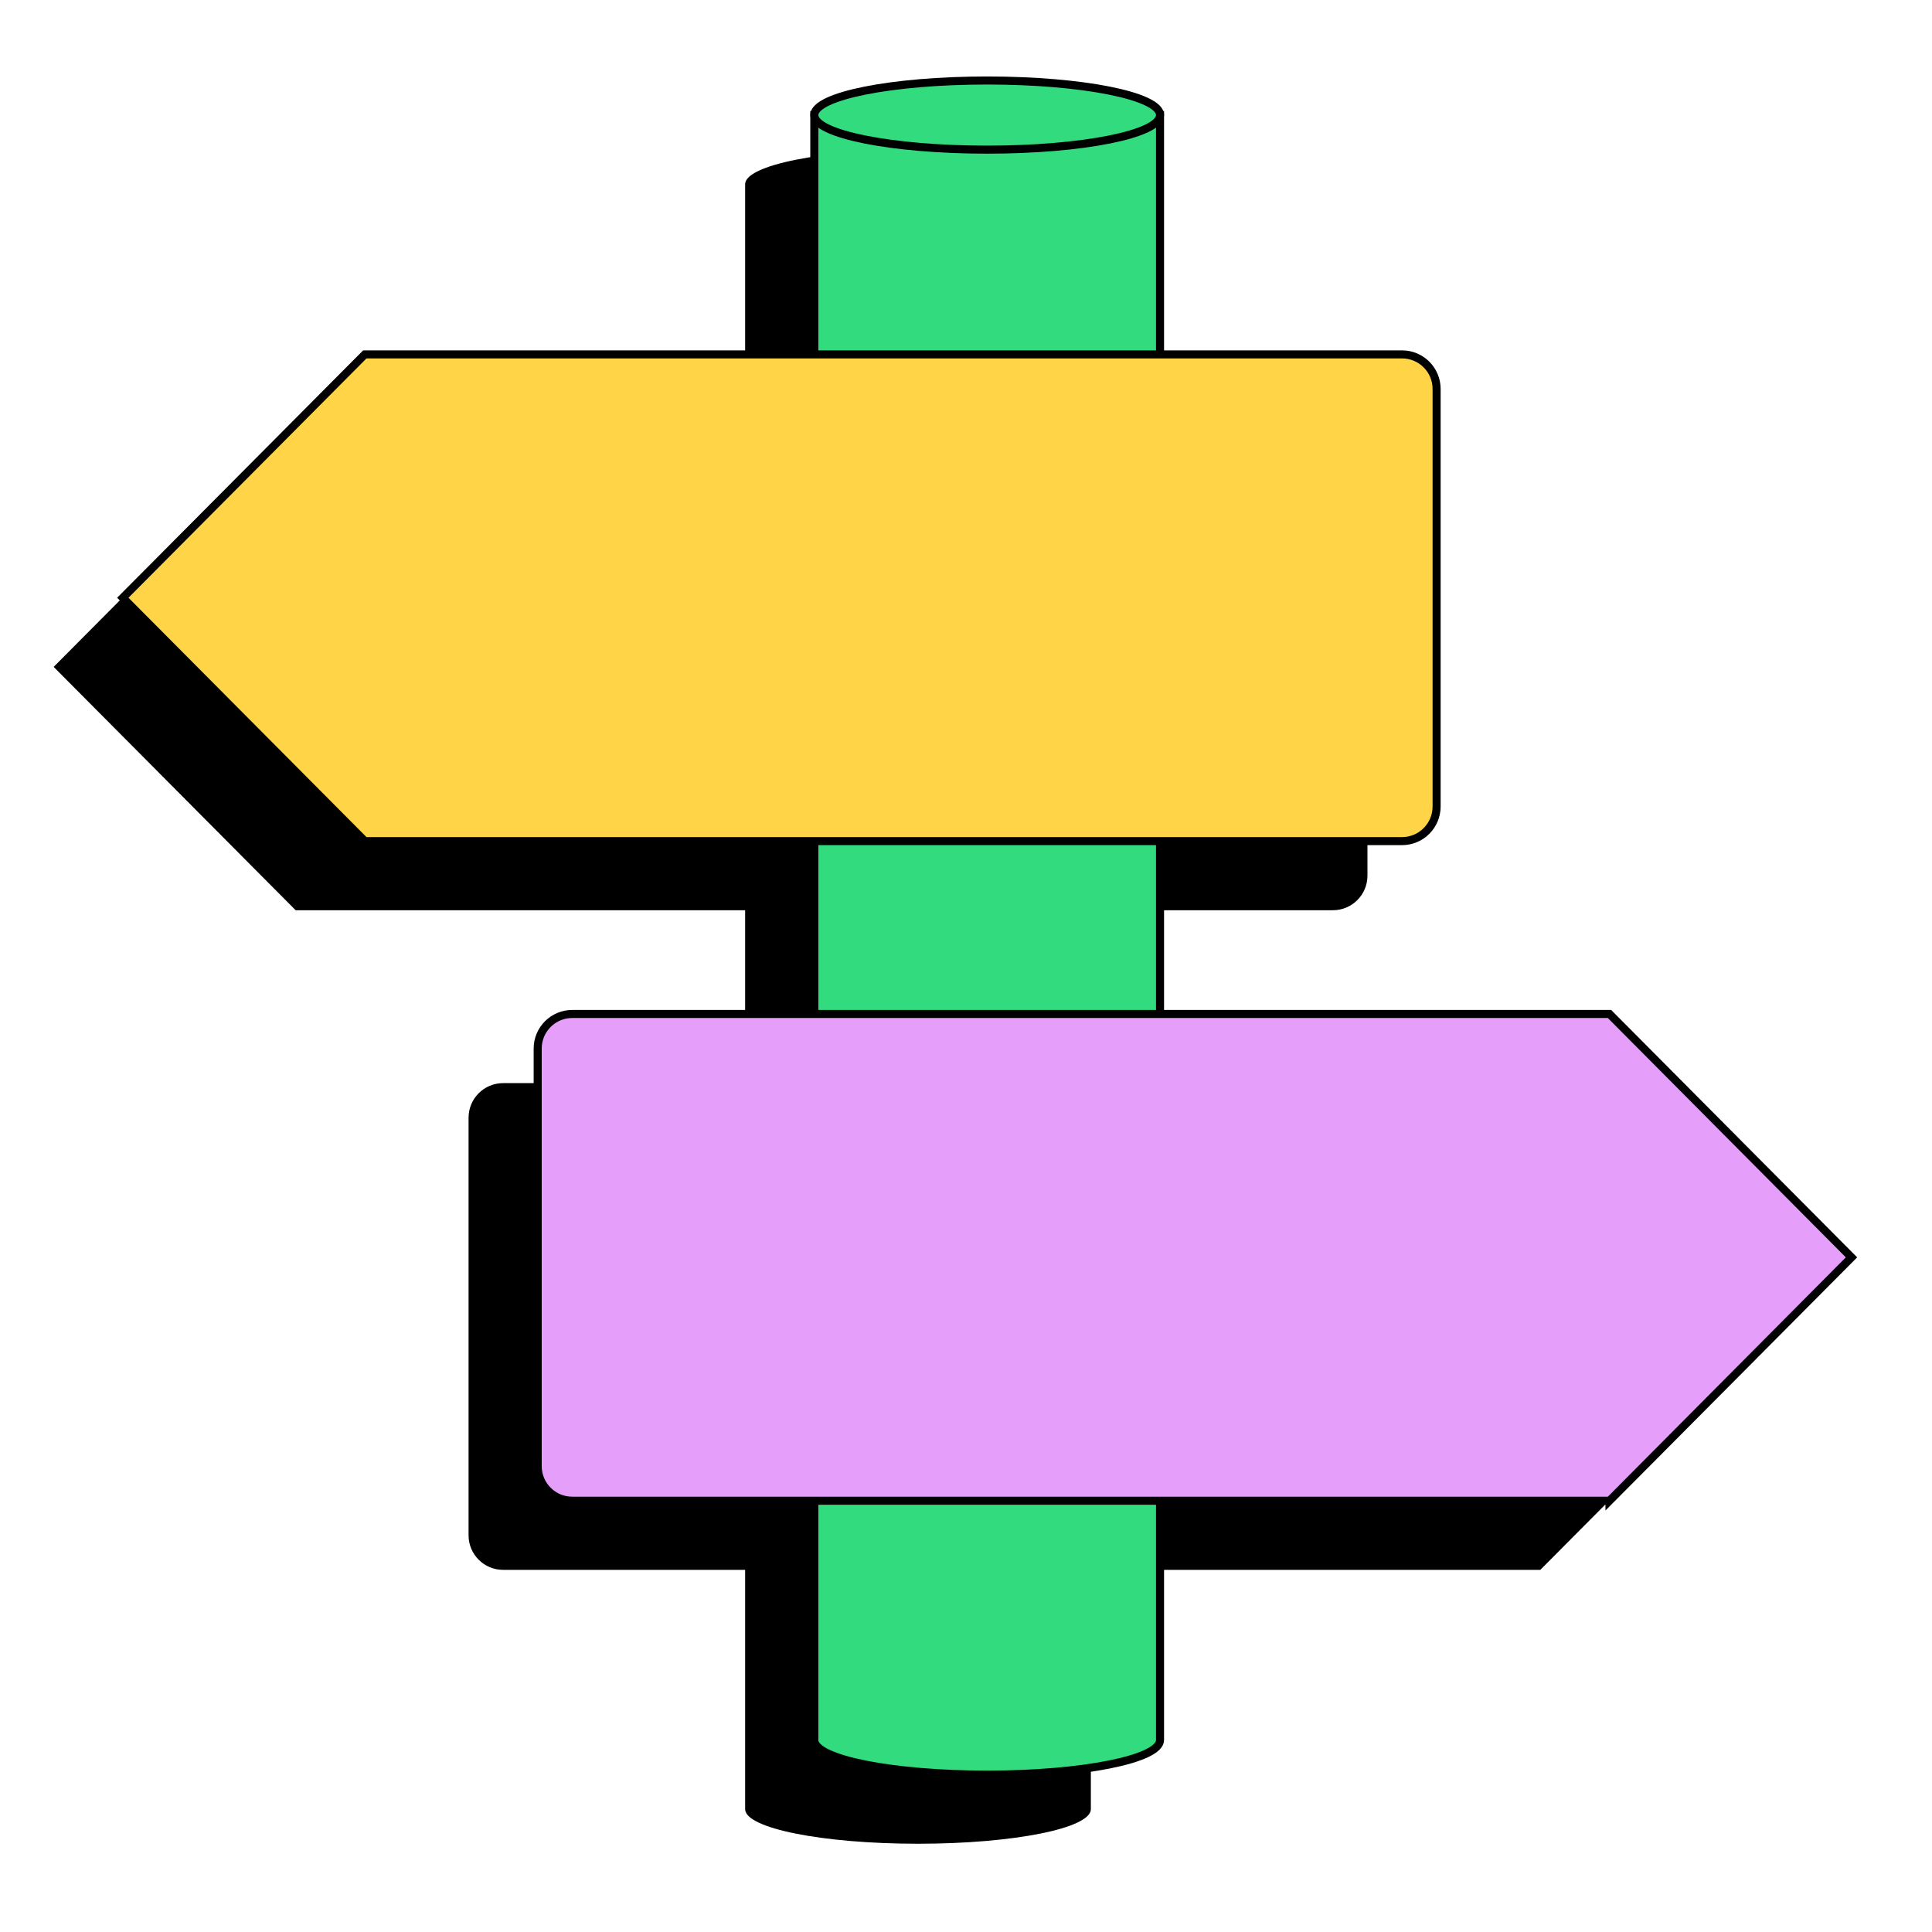
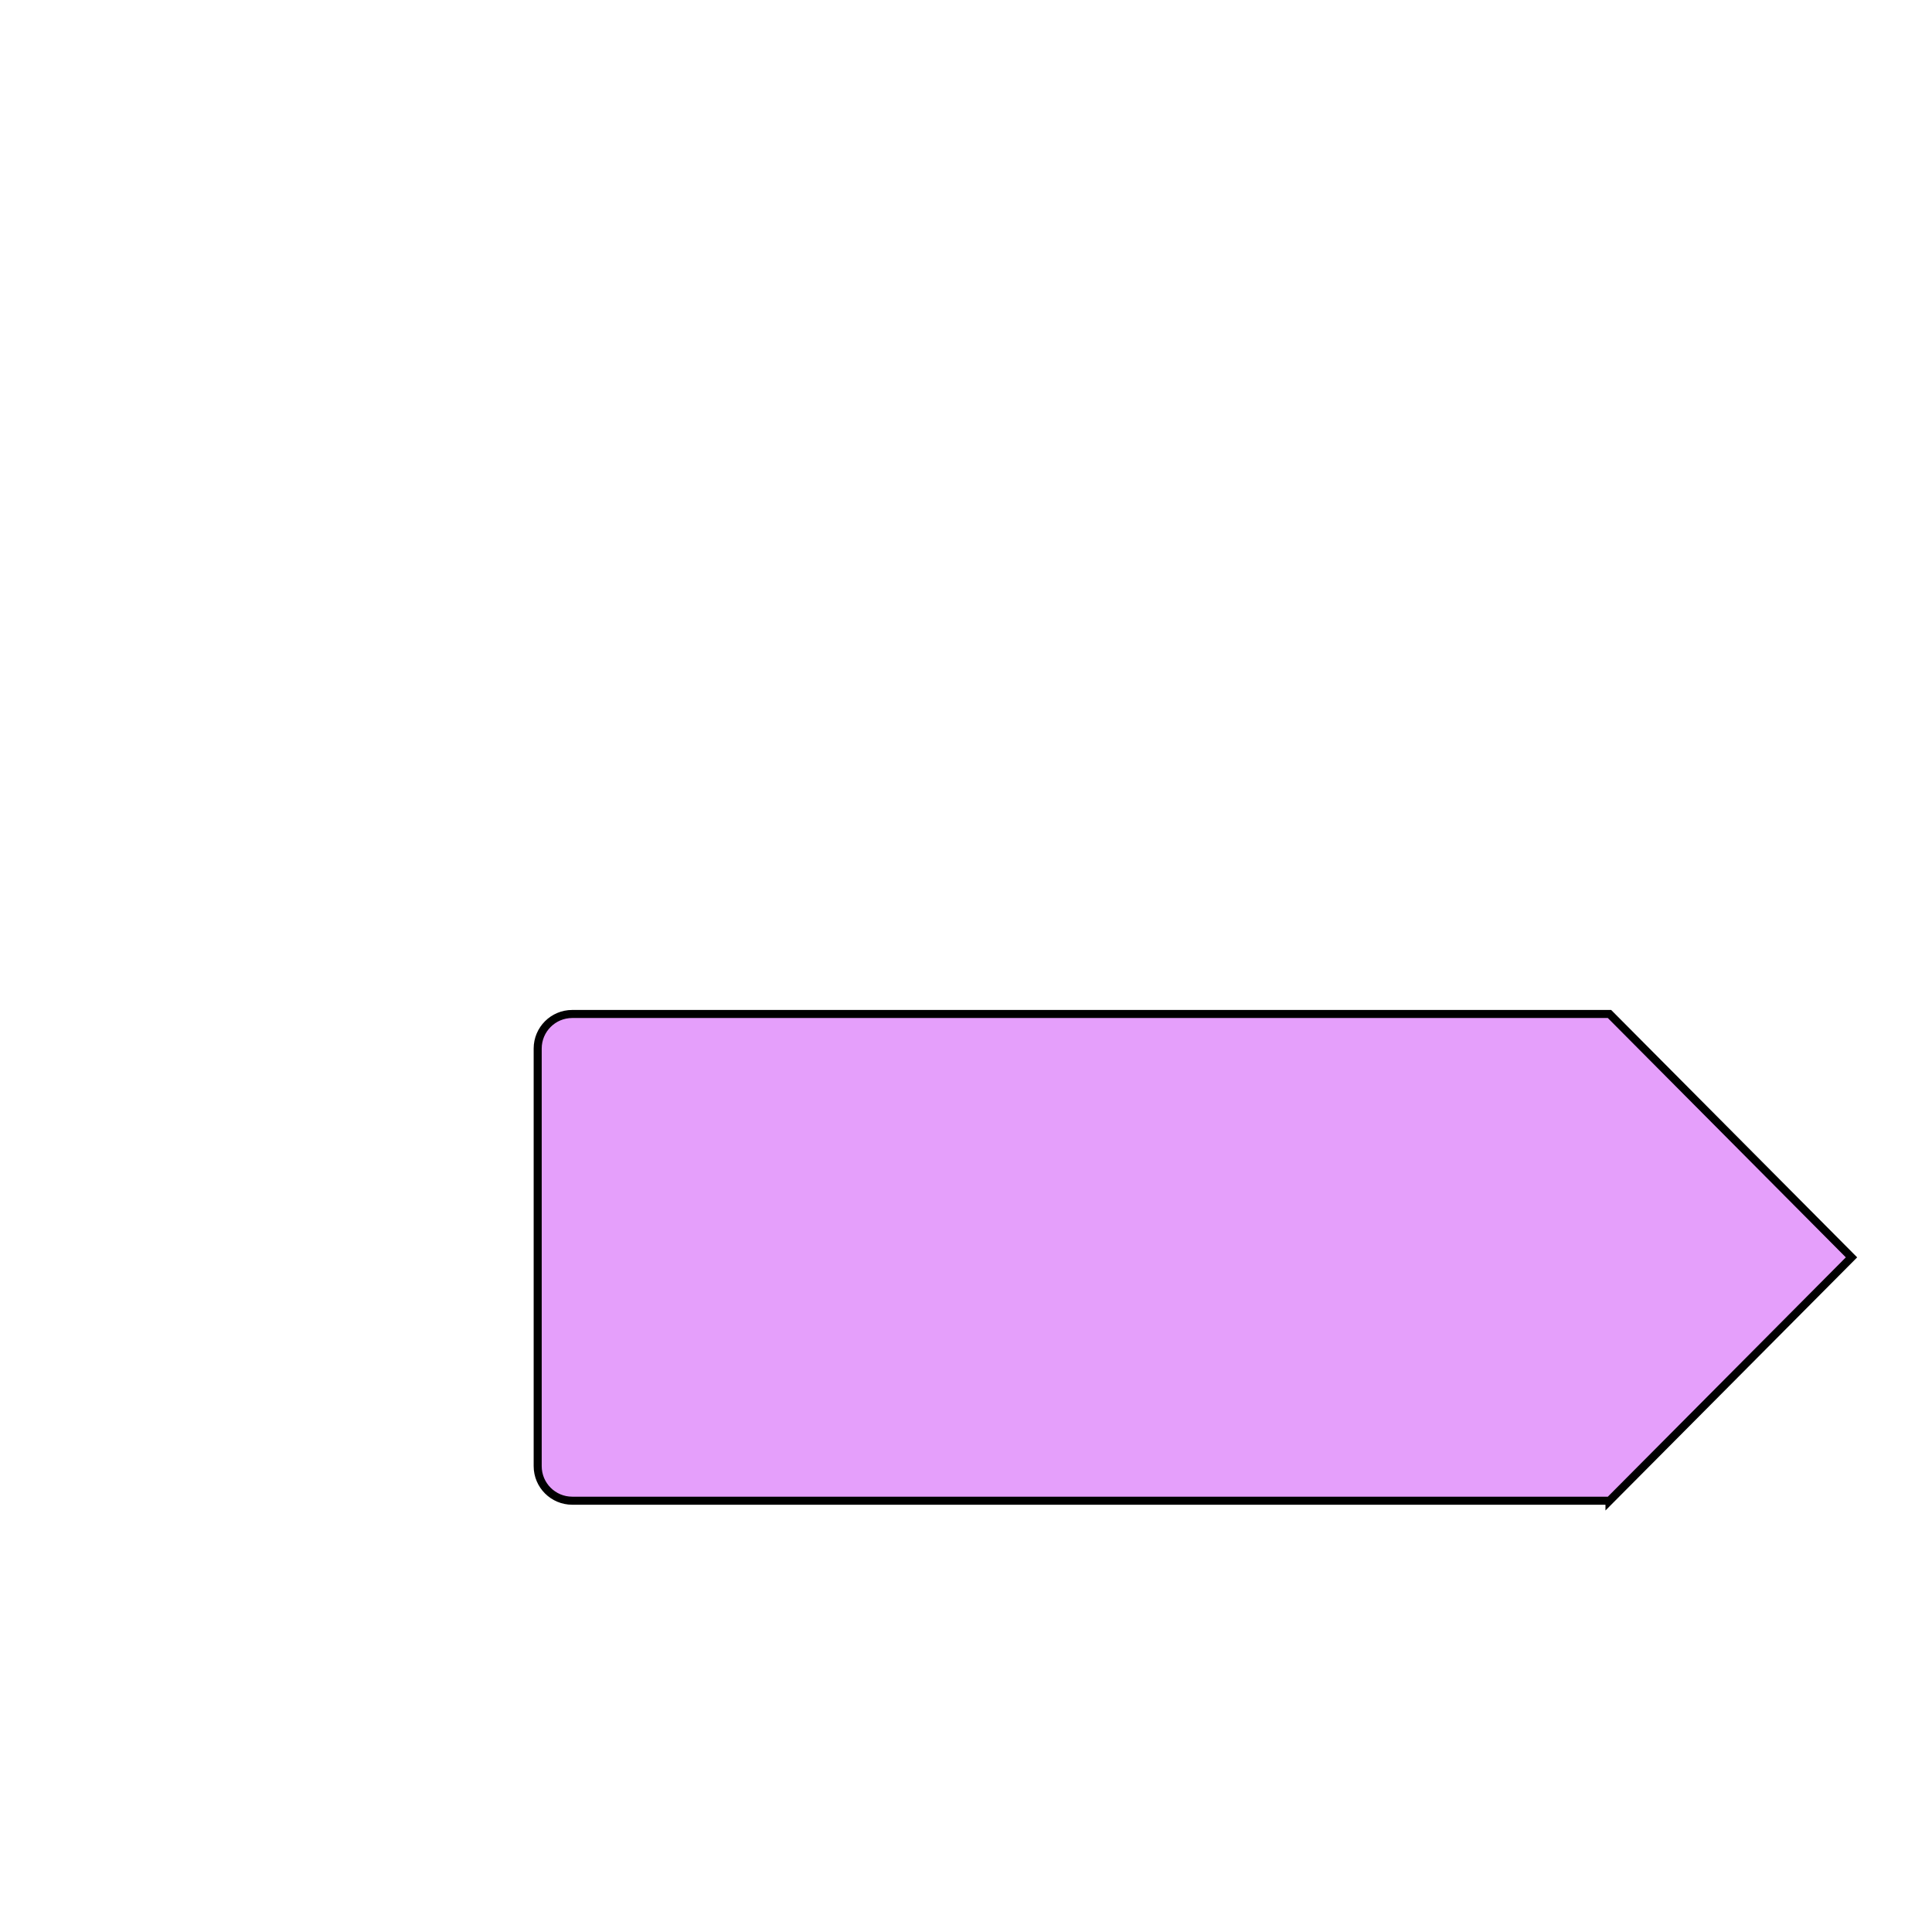
<svg xmlns="http://www.w3.org/2000/svg" viewBox="0 0 72 72" fill="none">
-   <path d="M66.423 49.434L57.403 40.364H40.653V33.922H49.673C50.385 33.922 50.961 33.345 50.961 32.634V17.071C50.961 16.36 50.384 15.783 49.673 15.783H40.653V6.865C40.653 6.153 37.769 5.576 34.211 5.576C30.654 5.576 27.769 6.154 27.769 6.865V15.783H11.019L2 24.853L11.019 33.923H27.769V40.365H18.75C18.038 40.365 17.462 40.942 17.462 41.653V57.216C17.462 57.928 18.039 58.504 18.75 58.504H27.769V67.423C27.769 68.134 30.654 68.711 34.211 68.711C37.769 68.711 40.653 68.134 40.653 67.423V58.504H57.403L66.423 49.434Z" fill="black" />
-   <path d="M43.231 4.288H30.347V64.846C30.347 65.558 33.231 66.135 36.789 66.135C40.346 66.135 43.231 65.557 43.231 64.846V4.288Z" fill="#32DB7D" stroke="black" stroke-width="0.3" stroke-miterlimit="10" />
-   <path d="M36.789 5.577C40.347 5.577 43.231 5 43.231 4.288C43.231 3.577 40.347 3 36.789 3C33.231 3 30.347 3.577 30.347 4.288C30.347 5 33.231 5.577 36.789 5.577Z" fill="#32DB7D" stroke="black" stroke-width="0.3" stroke-miterlimit="10" />
-   <path d="M13.596 13.207H52.25C52.962 13.207 53.538 13.784 53.538 14.495V30.057C53.538 30.769 52.961 31.346 52.25 31.346H13.596L4.577 22.276L13.596 13.207Z" fill="#FFD547" stroke="black" stroke-width="0.3" stroke-miterlimit="10" />
  <path d="M59.981 55.927H21.326C20.614 55.927 20.038 55.35 20.038 54.639V39.076C20.038 38.364 20.615 37.788 21.326 37.788H59.981L69 46.858L59.981 55.928V55.927Z" fill="#E59FFB" stroke="black" stroke-width="0.3" stroke-miterlimit="10" />
</svg>